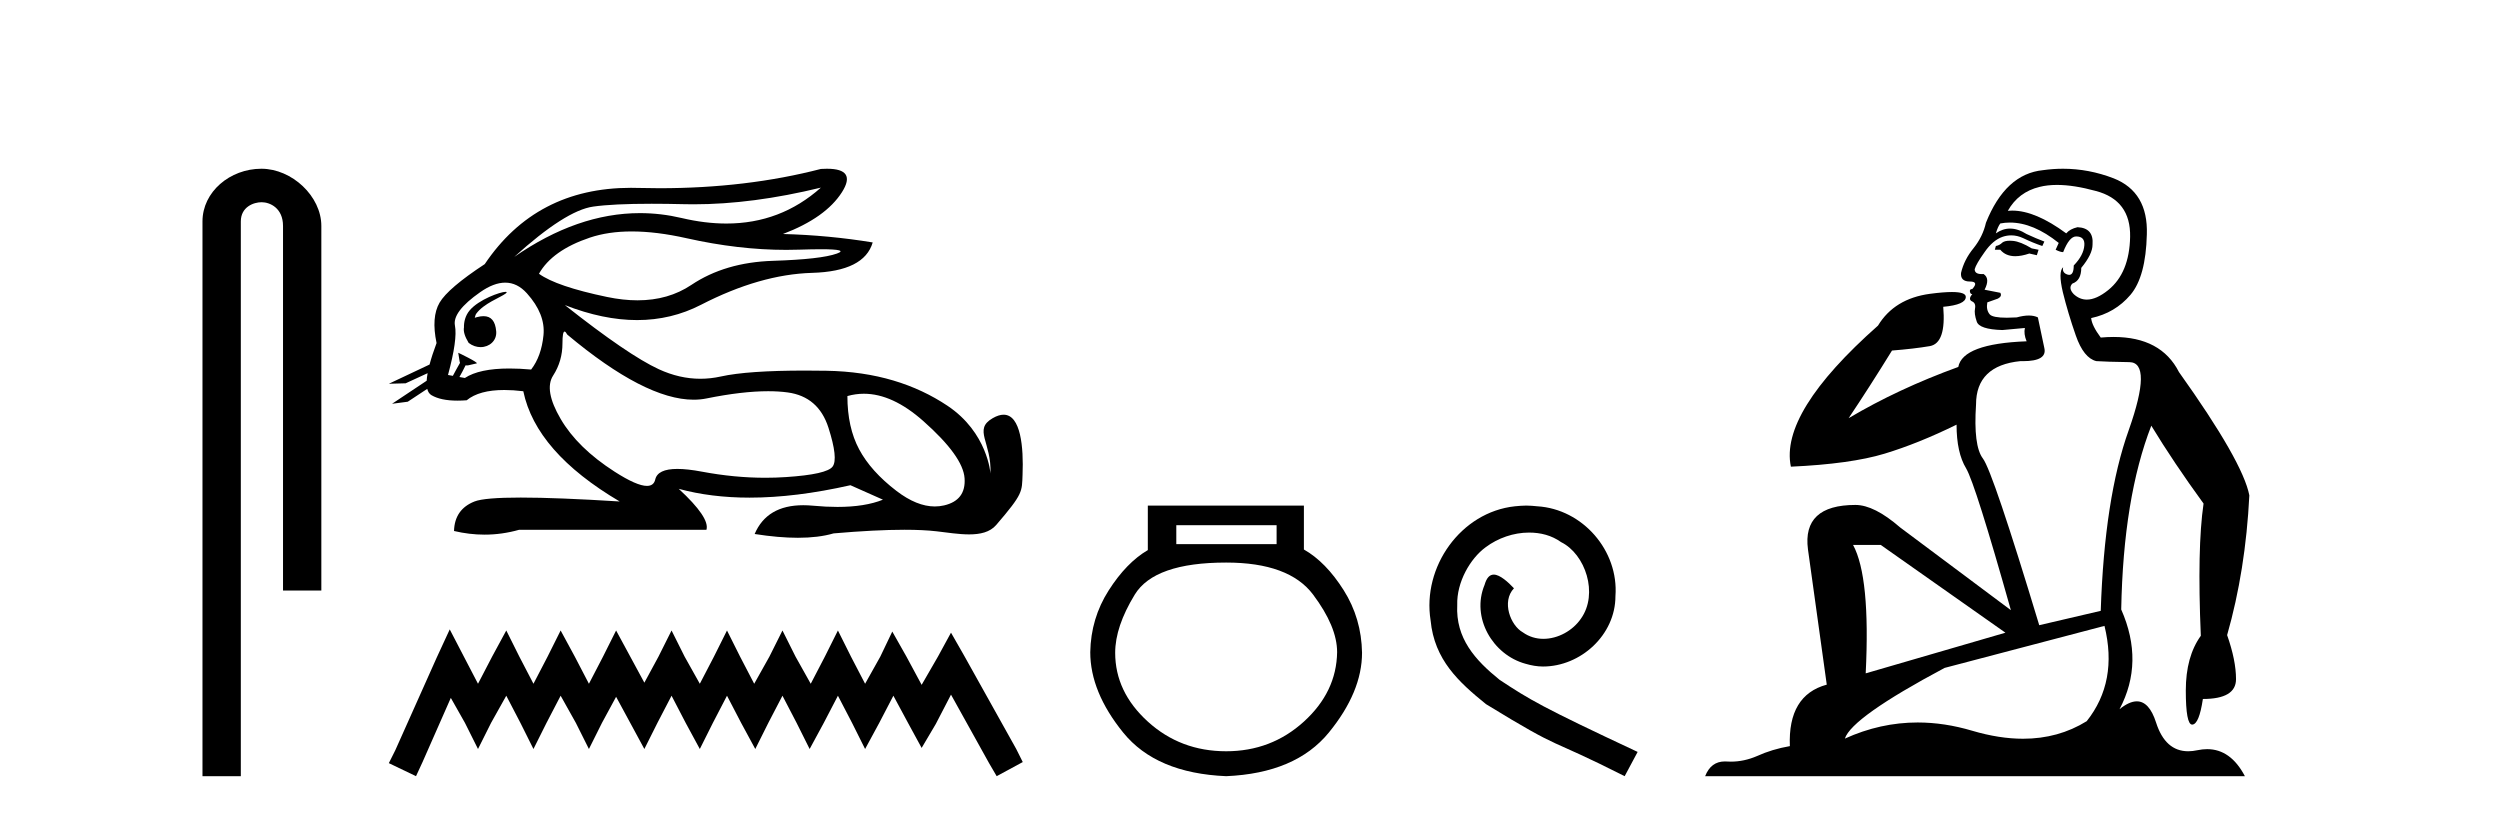
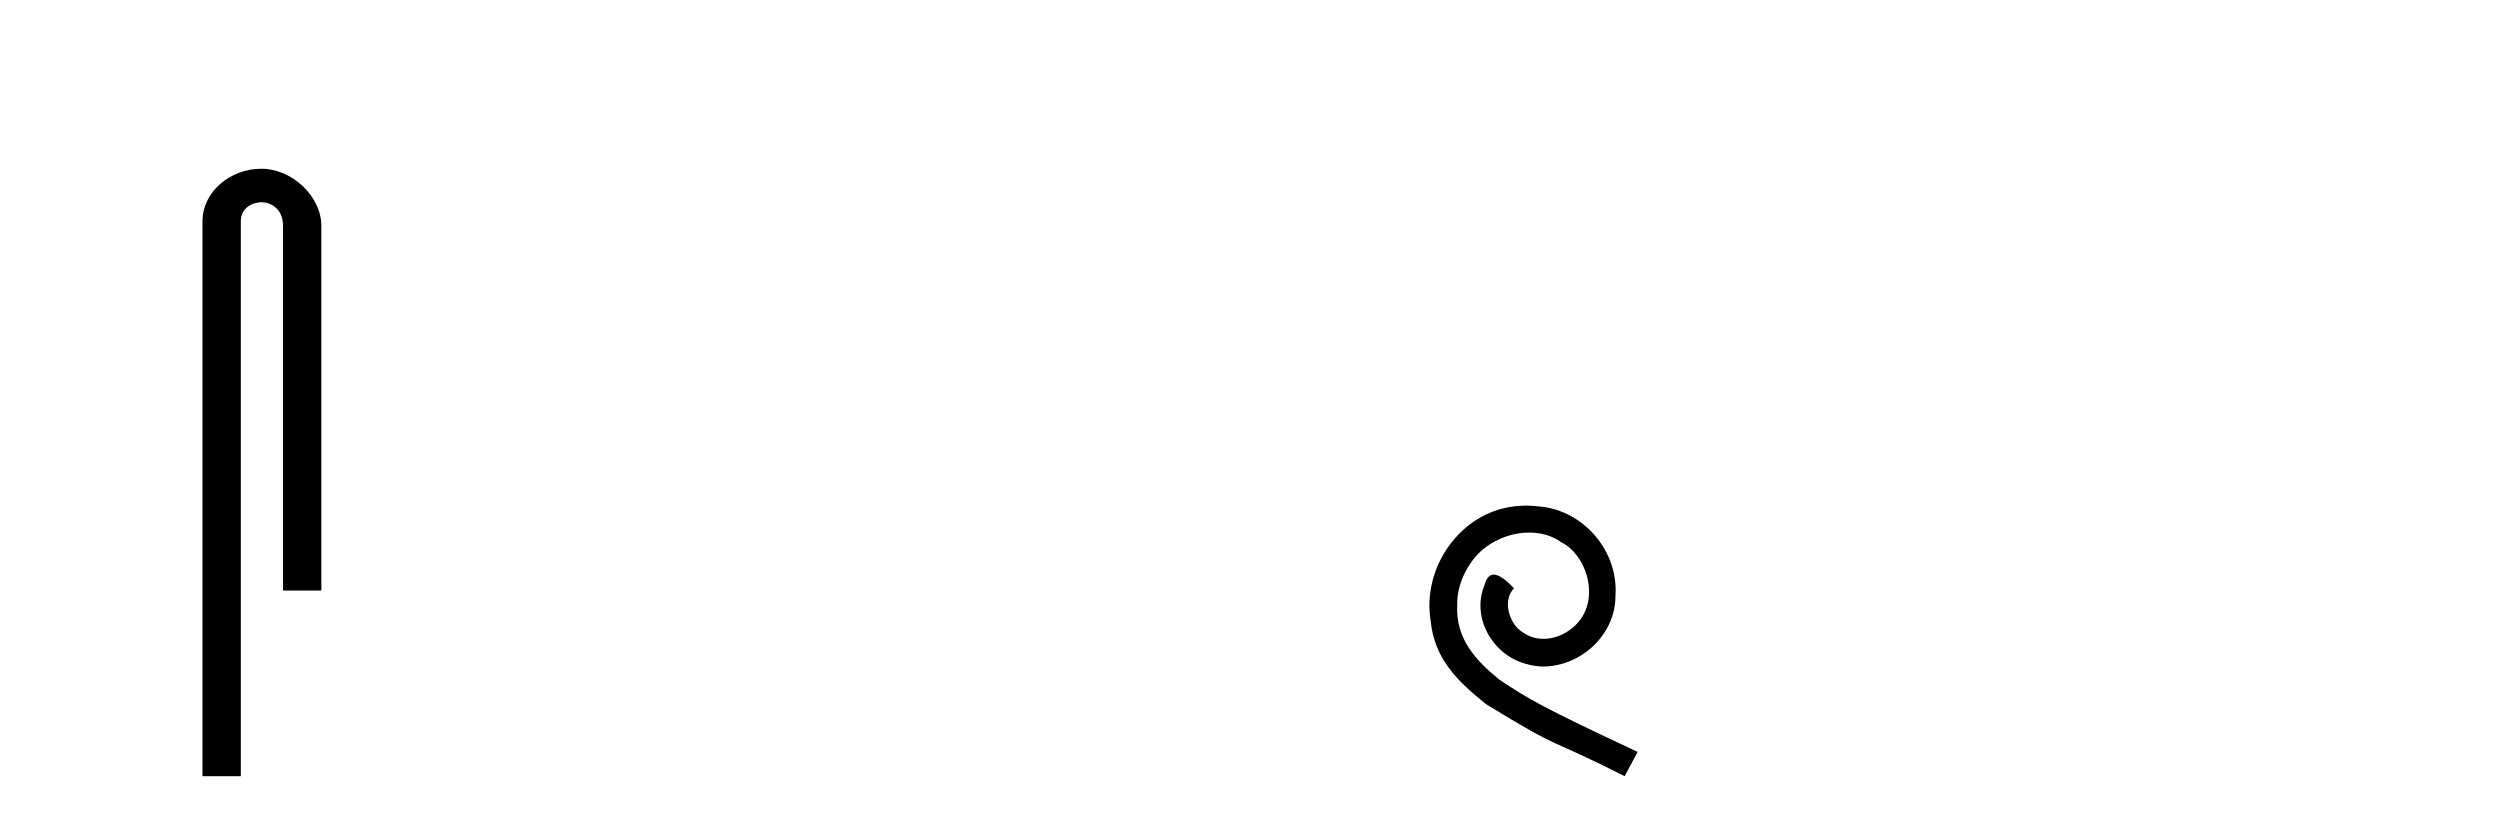
<svg xmlns="http://www.w3.org/2000/svg" width="125.0" height="41.0">
  <path d="M 13.069 8.437 C 11.5 8.437 10.124 9.591 10.124 11.072 L 10.124 38.809 L 12.041 38.809 L 12.041 11.072 C 12.041 10.346 12.68 10.111 13.081 10.111 C 13.502 10.111 14.151 10.406 14.151 11.296 L 14.151 29.526 L 16.067 29.526 L 16.067 11.296 C 16.067 9.813 14.598 8.437 13.069 8.437 Z" style="fill:#000000;stroke:none" />
-   <path d="M 41.045 9.381 C 39.703 10.579 38.128 11.177 36.319 11.177 C 35.611 11.177 34.867 11.086 34.087 10.902 C 33.392 10.738 32.695 10.656 31.997 10.656 C 29.914 10.656 27.819 11.386 25.713 12.845 L 25.713 12.845 C 27.42 11.299 28.736 10.46 29.659 10.33 C 30.326 10.235 31.3 10.188 32.58 10.188 C 33.072 10.188 33.61 10.195 34.192 10.209 C 34.354 10.213 34.516 10.215 34.68 10.215 C 36.643 10.215 38.765 9.937 41.045 9.381 ZM 31.587 11.572 C 32.408 11.572 33.321 11.685 34.328 11.911 C 36.06 12.3 37.722 12.494 39.313 12.494 C 39.53 12.494 39.746 12.491 39.961 12.483 C 40.39 12.469 40.752 12.462 41.047 12.462 C 41.982 12.462 42.248 12.534 41.843 12.679 C 41.311 12.87 40.247 12.99 38.65 13.041 C 37.054 13.091 35.694 13.492 34.569 14.245 C 33.802 14.759 32.905 15.016 31.877 15.016 C 31.397 15.016 30.889 14.96 30.352 14.848 C 28.665 14.496 27.531 14.11 26.948 13.688 C 27.39 12.905 28.239 12.303 29.494 11.881 C 30.107 11.675 30.804 11.572 31.587 11.572 ZM 23.738 15.889 C 23.738 15.889 23.738 15.889 23.738 15.889 L 23.738 15.889 C 23.738 15.889 23.738 15.889 23.738 15.889 ZM 25.278 14.592 C 25.021 14.592 23.939 14.972 23.479 15.524 C 23.264 15.781 23.191 16.103 23.198 16.369 L 23.198 16.369 C 23.163 16.56 23.23 16.811 23.433 17.145 C 23.623 17.292 23.832 17.356 24.03 17.356 C 24.47 17.356 24.85 17.032 24.81 16.565 C 24.767 16.061 24.562 15.808 24.175 15.808 C 24.077 15.808 23.968 15.824 23.846 15.857 C 23.809 15.867 23.772 15.877 23.738 15.889 L 23.738 15.889 C 23.76 15.808 23.775 15.736 23.812 15.685 C 24.188 15.17 25.02 14.876 25.28 14.679 C 25.357 14.62 25.348 14.592 25.278 14.592 ZM 22.643 18.792 L 22.643 18.792 L 22.643 18.792 L 22.643 18.792 C 22.643 18.792 22.643 18.792 22.643 18.792 C 22.643 18.792 22.643 18.792 22.643 18.792 ZM 25.261 14.132 C 25.664 14.132 26.025 14.31 26.346 14.667 C 26.968 15.36 27.245 16.058 27.174 16.761 C 27.104 17.463 26.898 18.036 26.557 18.477 C 26.165 18.442 25.803 18.425 25.469 18.425 C 24.467 18.425 23.725 18.583 23.244 18.899 L 22.971 18.851 L 22.971 18.851 C 23.053 18.707 23.209 18.417 23.278 18.268 L 23.278 18.268 C 23.3 18.27 23.323 18.27 23.348 18.27 C 23.363 18.27 23.379 18.27 23.396 18.27 L 23.833 18.17 C 23.961 18.141 22.912 17.633 22.9 17.633 C 22.9 17.633 22.903 17.635 22.912 17.639 L 22.983 18.084 C 22.986 18.103 22.992 18.123 23.001 18.142 L 23.001 18.142 C 22.881 18.356 22.713 18.652 22.643 18.792 L 22.643 18.792 L 22.4 18.749 C 22.721 17.564 22.837 16.74 22.747 16.279 C 22.656 15.817 23.078 15.26 24.012 14.607 C 24.465 14.29 24.881 14.132 25.261 14.132 ZM 28.229 16.578 C 28.265 16.578 28.31 16.629 28.364 16.73 C 30.957 18.9 33.063 19.985 34.68 19.985 C 34.903 19.985 35.117 19.965 35.322 19.923 C 36.517 19.681 37.545 19.561 38.408 19.561 C 38.763 19.561 39.09 19.581 39.388 19.622 C 40.412 19.763 41.09 20.35 41.422 21.384 C 41.753 22.418 41.823 23.066 41.632 23.327 C 41.442 23.588 40.663 23.764 39.298 23.854 C 38.957 23.877 38.613 23.888 38.267 23.888 C 37.23 23.888 36.173 23.786 35.096 23.583 C 34.612 23.491 34.202 23.446 33.867 23.446 C 33.21 23.446 32.842 23.622 32.762 23.975 C 32.713 24.188 32.575 24.295 32.347 24.295 C 32.007 24.295 31.468 24.058 30.729 23.583 C 29.494 22.79 28.595 21.911 28.033 20.947 C 27.47 19.984 27.345 19.261 27.656 18.779 C 27.967 18.297 28.123 17.76 28.123 17.167 C 28.123 16.774 28.158 16.578 28.229 16.578 ZM 43.193 19.687 C 44.148 19.687 45.139 20.143 46.166 21.053 C 47.491 22.228 48.179 23.181 48.229 23.914 C 48.279 24.647 47.938 25.099 47.205 25.27 C 47.053 25.305 46.898 25.323 46.741 25.323 C 46.14 25.323 45.502 25.064 44.825 24.547 C 43.972 23.894 43.349 23.201 42.958 22.468 C 42.566 21.736 42.37 20.847 42.37 19.803 C 42.642 19.726 42.916 19.687 43.193 19.687 ZM 41.346 8.437 C 41.253 8.437 41.152 8.44 41.045 8.447 C 38.564 9.09 35.873 9.411 32.971 9.411 C 32.608 9.411 32.242 9.406 31.873 9.396 C 31.763 9.393 31.653 9.391 31.545 9.391 C 28.382 9.391 25.946 10.663 24.237 13.206 C 23.013 14.01 22.26 14.652 21.978 15.134 C 21.697 15.616 21.647 16.289 21.828 17.152 C 21.677 17.556 21.56 17.915 21.478 18.227 L 21.478 18.227 L 19.442 19.188 L 20.282 19.165 L 21.381 18.659 L 21.381 18.659 C 21.356 18.797 21.34 18.923 21.334 19.037 L 21.334 19.037 L 19.602 20.189 L 20.388 20.086 L 21.362 19.443 L 21.362 19.443 C 21.399 19.592 21.469 19.697 21.572 19.758 C 21.882 19.941 22.316 20.032 22.873 20.032 C 23.018 20.032 23.172 20.026 23.334 20.014 C 23.751 19.671 24.378 19.5 25.215 19.5 C 25.507 19.5 25.823 19.52 26.165 19.562 C 26.587 21.59 28.193 23.427 30.985 25.074 C 28.896 24.943 27.247 24.878 26.037 24.878 C 24.827 24.878 24.057 24.943 23.725 25.074 C 23.063 25.335 22.721 25.827 22.701 26.55 C 23.214 26.671 23.723 26.732 24.227 26.732 C 24.808 26.732 25.384 26.651 25.954 26.49 L 35.322 26.49 C 35.442 26.088 34.981 25.405 33.936 24.441 L 33.936 24.441 C 35.01 24.735 36.192 24.882 37.48 24.882 C 39.009 24.882 40.69 24.675 42.521 24.261 L 44.147 24.984 C 43.55 25.225 42.791 25.346 41.872 25.346 C 41.493 25.346 41.087 25.326 40.653 25.285 C 40.483 25.269 40.319 25.261 40.162 25.261 C 38.951 25.261 38.141 25.741 37.732 26.7 C 38.534 26.826 39.255 26.889 39.895 26.889 C 40.583 26.889 41.178 26.816 41.678 26.67 C 43.077 26.549 44.259 26.488 45.223 26.488 C 45.85 26.488 46.385 26.514 46.828 26.565 C 47.37 26.628 47.941 26.72 48.456 26.72 C 49.009 26.72 49.496 26.613 49.81 26.249 C 51.168 24.671 51.093 24.59 51.128 23.733 C 51.183 22.373 51.042 20.735 50.18 20.735 C 50.023 20.735 49.842 20.789 49.635 20.909 C 48.644 21.481 49.587 22.103 49.524 23.679 C 49.524 23.679 49.385 21.626 47.37 20.285 C 45.766 19.216 43.786 18.578 41.316 18.538 C 40.95 18.532 40.6 18.529 40.265 18.529 C 38.341 18.529 36.934 18.627 36.045 18.824 C 35.702 18.9 35.36 18.938 35.019 18.938 C 34.322 18.938 33.63 18.779 32.942 18.462 C 31.918 17.99 30.352 16.921 28.244 15.255 L 28.244 15.255 C 29.522 15.754 30.727 16.004 31.856 16.004 C 32.997 16.004 34.062 15.749 35.051 15.239 C 37.019 14.225 38.871 13.693 40.608 13.643 C 42.345 13.593 43.354 13.086 43.635 12.122 C 42.17 11.881 40.674 11.74 39.147 11.7 C 40.573 11.158 41.557 10.46 42.099 9.607 C 42.595 8.827 42.344 8.437 41.346 8.437 Z" style="fill:#000000;stroke:none" />
-   <path d="M 22.487 31.47 L 21.834 32.883 L 19.768 37.505 L 19.442 38.157 L 20.801 38.809 L 21.127 38.103 L 22.541 34.895 L 23.248 36.145 L 23.9 37.45 L 24.553 36.145 L 25.314 34.786 L 26.021 36.145 L 26.673 37.45 L 27.325 36.145 L 28.032 34.786 L 28.793 36.145 L 29.446 37.45 L 30.098 36.145 L 30.805 34.84 L 31.512 36.145 L 32.218 37.45 L 32.871 36.145 L 33.578 34.786 L 34.284 36.145 L 34.991 37.45 L 35.644 36.145 L 36.35 34.786 L 37.057 36.145 L 37.764 37.45 L 38.416 36.145 L 39.123 34.786 L 39.83 36.145 L 40.482 37.45 L 41.189 36.145 L 41.896 34.786 L 42.603 36.145 L 43.255 37.45 L 43.962 36.145 L 44.669 34.786 L 45.43 36.2 L 46.082 37.396 L 46.789 36.2 L 47.55 34.732 L 49.453 38.157 L 49.834 38.809 L 51.138 38.103 L 50.812 37.45 L 48.203 32.775 L 47.55 31.633 L 46.898 32.829 L 46.082 34.242 L 45.321 32.829 L 44.614 31.578 L 44.016 32.829 L 43.255 34.188 L 42.548 32.829 L 41.896 31.524 L 41.244 32.829 L 40.537 34.188 L 39.776 32.829 L 39.123 31.524 L 38.471 32.829 L 37.71 34.188 L 37.003 32.829 L 36.35 31.524 L 35.698 32.829 L 34.991 34.188 L 34.23 32.829 L 33.578 31.524 L 32.925 32.829 L 32.218 34.134 L 31.512 32.829 L 30.805 31.524 L 30.152 32.829 L 29.446 34.188 L 28.739 32.829 L 28.032 31.524 L 27.38 32.829 L 26.673 34.188 L 25.966 32.829 L 25.314 31.524 L 24.607 32.829 L 23.9 34.188 L 23.193 32.829 L 22.487 31.47 Z" style="fill:#000000;stroke:none" />
-   <path d="M 63.83 26.259 L 63.83 27.208 L 58.815 27.208 L 58.815 26.259 ZM 61.308 28.128 Q 64.453 28.128 65.655 29.73 Q 66.856 31.332 66.856 32.608 Q 66.826 34.596 65.195 36.08 Q 63.563 37.563 61.308 37.563 Q 59.023 37.563 57.391 36.08 Q 55.759 34.596 55.759 32.638 Q 55.759 31.332 56.738 29.73 Q 57.718 28.128 61.308 28.128 ZM 57.391 25.279 L 57.391 27.505 Q 56.323 28.128 55.433 29.522 Q 54.543 30.917 54.513 32.608 Q 54.513 34.596 56.16 36.629 Q 57.807 38.661 61.308 38.809 Q 64.779 38.661 66.441 36.629 Q 68.102 34.596 68.102 32.638 Q 68.073 30.917 67.183 29.508 Q 66.292 28.098 65.195 27.475 L 65.195 25.279 Z" style="fill:#000000;stroke:none" />
  <path d="M 76.313 25.279 C 76.125 25.279 75.937 25.297 75.749 25.314 C 73.033 25.604 71.103 28.354 71.53 31.019 C 71.718 33.001 72.948 34.111 74.297 35.205 C 78.312 37.665 77.184 36.759 81.233 38.809 L 81.882 37.596 C 77.065 35.341 76.484 34.983 74.981 33.992 C 73.751 33.001 72.777 31.908 72.862 30.251 C 72.828 29.106 73.512 27.927 74.28 27.364 C 74.895 26.902 75.681 26.629 76.45 26.629 C 77.031 26.629 77.577 26.766 78.056 27.107 C 79.269 27.705 79.935 29.687 79.046 30.934 C 78.636 31.532 77.902 31.942 77.167 31.942 C 76.809 31.942 76.45 31.839 76.142 31.617 C 75.527 31.276 75.066 30.08 75.698 29.414 C 75.408 29.106 74.998 28.73 74.69 28.73 C 74.485 28.73 74.332 28.884 74.229 29.243 C 73.546 30.883 74.639 32.745 76.279 33.189 C 76.569 33.274 76.86 33.326 77.15 33.326 C 79.029 33.326 80.772 31.754 80.772 29.807 C 80.943 27.534 79.132 25.45 76.86 25.314 C 76.689 25.297 76.501 25.279 76.313 25.279 Z" style="fill:#000000;stroke:none" />
-   <path d="M 100.491 12.036 Q 100.237 12.036 100.117 12.129 Q 99.981 12.266 99.793 12.3 L 99.742 12.488 L 100.015 12.488 Q 100.285 12.81 100.763 12.81 Q 101.071 12.81 101.467 12.676 L 101.842 12.761 L 101.928 12.488 L 101.586 12.419 Q 101.023 12.078 100.647 12.044 Q 100.563 12.036 100.491 12.036 ZM 102.85 9.246 Q 103.689 9.246 104.797 9.55 Q 106.54 10.011 106.506 11.839 Q 106.471 13.649 105.412 14.503 Q 104.819 14.98 104.341 14.98 Q 103.981 14.98 103.687 14.708 Q 103.397 14.401 103.619 14.179 Q 104.063 14.025 104.063 13.393 Q 104.627 12.71 104.627 12.232 Q 104.695 11.395 103.875 11.36 Q 103.499 11.446 103.311 11.668 Q 101.768 10.53 100.609 10.53 Q 100.498 10.53 100.391 10.541 L 100.391 10.541 Q 100.92 9.601 101.979 9.345 Q 102.37 9.246 102.85 9.246 ZM 100.496 11.128 Q 101.663 11.128 102.936 12.146 L 102.782 12.488 Q 103.021 12.607 103.158 12.607 Q 103.465 11.822 103.807 11.822 Q 104.251 11.822 104.217 12.266 Q 104.183 12.761 103.687 13.274 Q 103.687 13.743 103.459 13.743 Q 103.43 13.743 103.397 13.735 Q 103.089 13.649 103.158 13.359 L 103.158 13.359 Q 102.901 13.581 103.141 14.606 Q 103.397 15.648 103.79 16.775 Q 104.183 17.902 104.815 18.056 Q 105.31 18.09 106.471 18.107 Q 107.633 18.124 106.437 21.506 Q 105.224 24.888 105.037 30.542 L 101.962 31.26 Q 99.639 23.573 99.144 22.924 Q 98.665 22.292 98.802 20.225 Q 98.802 18.278 101.023 18.056 Q 101.087 18.058 101.148 18.058 Q 102.365 18.058 102.218 17.407 Q 102.082 16.741 101.894 15.87 Q 101.706 15.776 101.441 15.776 Q 101.176 15.776 100.835 15.87 Q 100.561 15.886 100.342 15.886 Q 99.629 15.886 99.485 15.716 Q 99.297 15.494 99.366 15.118 L 99.895 14.93 Q 100.117 14.811 100.015 14.64 L 99.229 14.486 Q 99.519 13.923 99.178 13.701 Q 99.129 13.704 99.085 13.704 Q 98.734 13.704 98.734 13.461 Q 98.802 13.205 99.229 12.607 Q 99.639 12.01 100.134 11.839 Q 100.348 11.768 100.561 11.768 Q 100.86 11.768 101.159 11.907 Q 101.655 12.146 102.116 12.3 L 102.218 12.078 Q 101.808 11.924 101.33 11.702 Q 100.898 11.429 100.502 11.429 Q 100.131 11.429 99.793 11.668 Q 99.895 11.326 100.015 11.173 Q 100.253 11.128 100.496 11.128 ZM 94.037 27.246 L 100.271 31.635 L 93.285 33.668 Q 93.524 28.851 92.653 27.246 ZM 105.224 31.294 Q 105.908 34.078 104.336 36.059 Q 102.918 36.937 101.153 36.937 Q 99.963 36.937 98.614 36.538 Q 97.224 36.124 95.885 36.124 Q 94.015 36.124 92.243 36.93 Q 92.585 35.871 97.231 33.395 L 105.224 31.294 ZM 103.149 8.437 Q 102.653 8.437 102.15 8.508 Q 100.271 8.696 99.297 11.138 Q 99.144 11.822 98.683 12.402 Q 98.204 12.983 98.051 13.649 Q 98.016 14.076 98.495 14.076 Q 98.956 14.076 98.614 14.452 Q 98.478 14.452 98.495 14.572 Q 98.512 14.708 98.614 14.708 Q 98.392 14.965 98.597 15.067 Q 98.802 15.152 98.751 15.426 Q 98.7 15.682 98.836 16.075 Q 98.956 16.468 100.117 16.502 L 101.245 16.399 L 101.245 16.399 Q 101.176 16.69 101.33 17.065 Q 98.136 17.185 97.914 18.347 Q 94.908 19.44 92.431 20.909 Q 93.473 19.354 94.6 17.527 Q 95.693 17.441 96.496 17.305 Q 97.316 17.151 97.162 15.34 Q 98.29 15.238 98.29 14.845 Q 98.29 14.601 97.597 14.601 Q 97.175 14.601 96.496 14.691 Q 94.72 14.93 93.9 16.28 Q 88.981 20.635 89.544 23.334 Q 92.533 23.197 94.224 22.685 Q 95.915 22.173 97.828 21.233 Q 97.828 22.634 98.307 23.42 Q 98.768 24.205 100.544 30.508 L 95.01 26.374 Q 93.712 25.247 92.773 25.247 Q 90.108 25.247 90.398 27.468 L 91.338 34.232 Q 89.391 34.761 89.493 37.306 Q 88.605 37.46 87.853 37.802 Q 87.204 38.082 86.542 38.082 Q 86.438 38.082 86.333 38.075 Q 86.286 38.072 86.241 38.072 Q 85.546 38.072 85.257 38.809 L 112.245 38.809 Q 111.533 37.457 110.359 37.457 Q 110.124 37.457 109.87 37.511 Q 109.628 37.563 109.41 37.563 Q 108.263 37.563 107.804 36.128 Q 107.464 35.067 106.841 35.067 Q 106.461 35.067 105.976 35.461 Q 107.223 33.104 106.061 30.474 Q 106.164 24.888 107.565 21.284 Q 108.675 23.112 110.178 25.179 Q 109.853 27.399 110.041 31.789 Q 109.29 32.831 109.29 34.522 Q 109.29 36.23 109.608 36.23 Q 109.611 36.23 109.614 36.23 Q 109.956 36.213 110.144 34.949 Q 111.801 34.949 111.801 33.958 Q 111.801 33.019 111.356 31.755 Q 112.279 28.527 112.467 24.769 Q 112.142 23.078 108.948 18.603 Q 108.056 16.848 105.677 16.848 Q 105.369 16.848 105.037 16.878 Q 104.592 16.28 104.558 15.904 Q 105.754 15.648 106.523 14.742 Q 107.291 13.837 107.342 11.719 Q 107.411 9.601 105.686 8.918 Q 104.44 8.437 103.149 8.437 Z" style="fill:#000000;stroke:none" />
</svg>